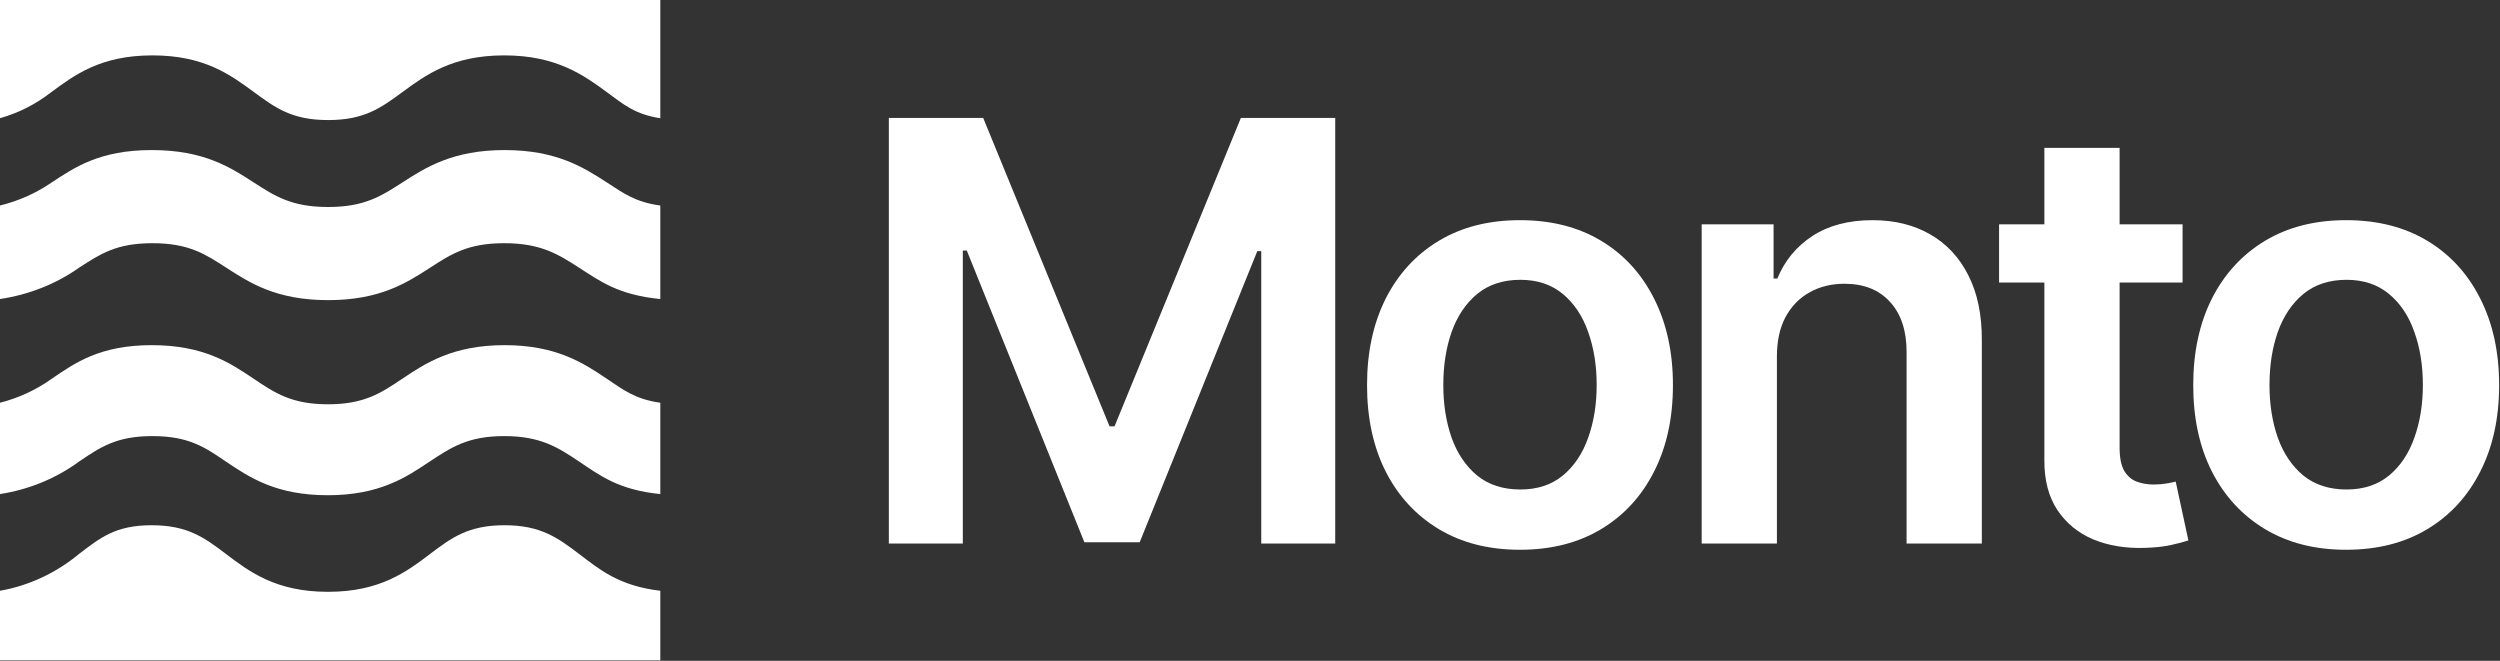
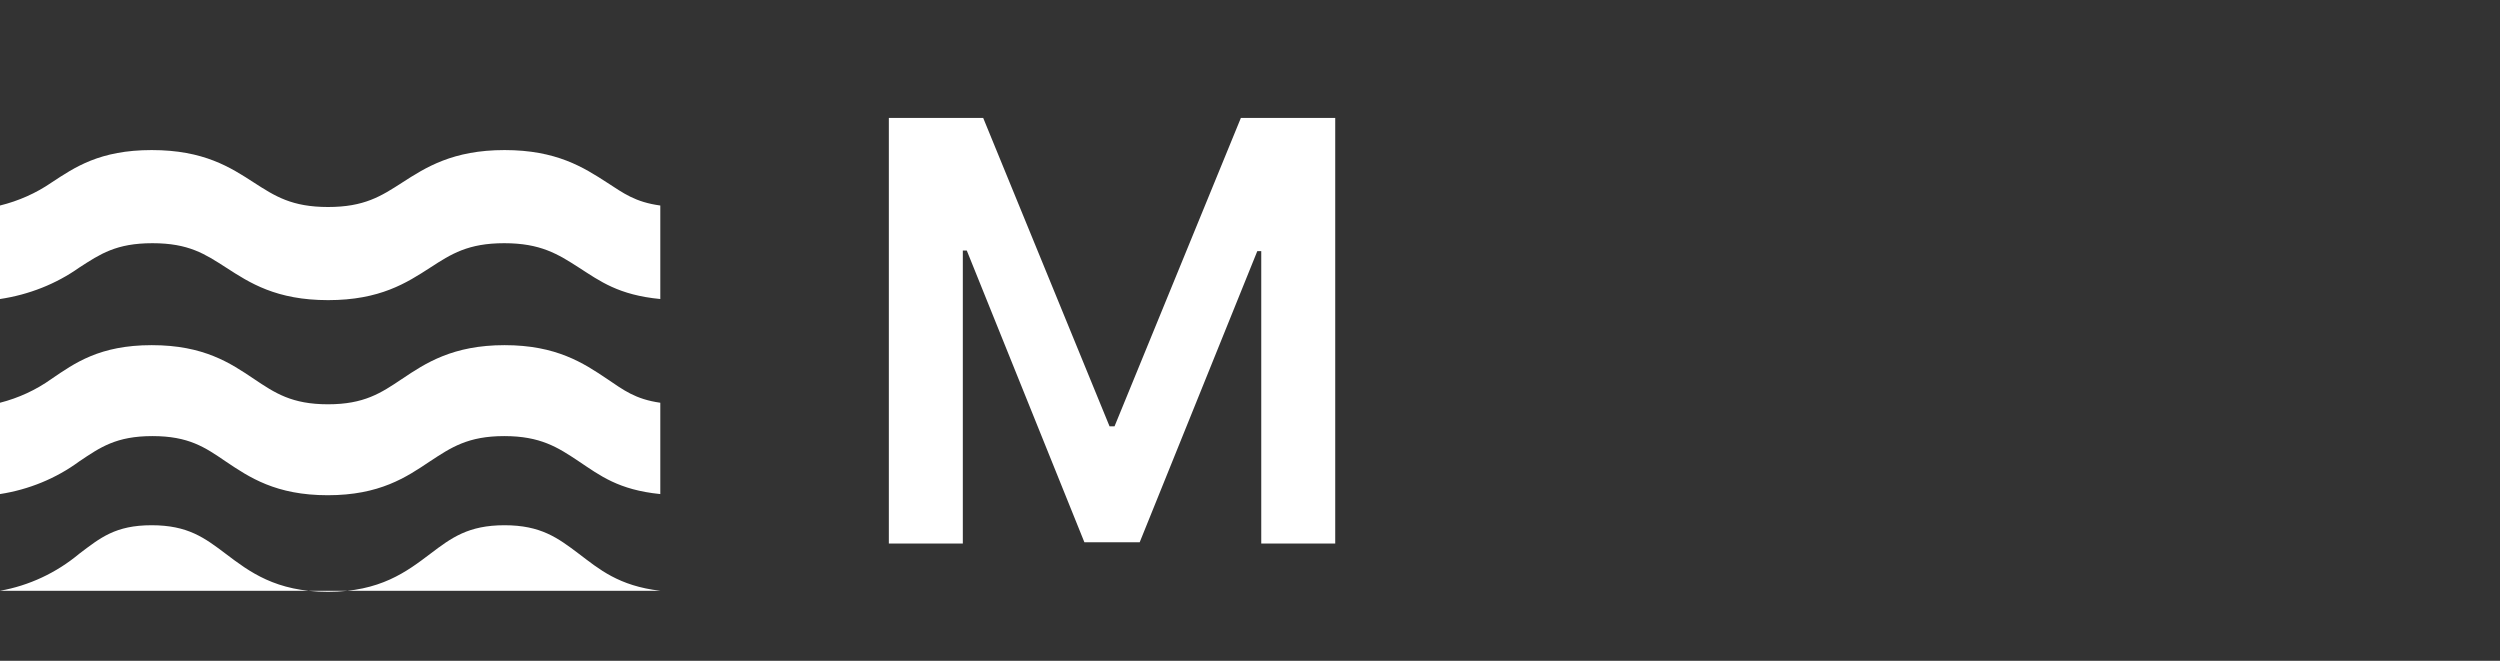
<svg xmlns="http://www.w3.org/2000/svg" width="2217" height="586" viewBox="0 0 2217 586" fill="none">
  <rect x="0" y="0" width="2217" height="586" fill="#333333" stroke="none" />
  <path d="M538.414 161.951C517.438 148.373 493.425 133.081 447.468 133.081C401.515 133.081 377.573 148.439 356.596 161.951C337.918 174.014 323.02 183.571 290.925 183.571C258.831 183.571 243.932 174.014 225.254 161.951C204.278 148.373 180.781 133.081 134.53 133.081C88.278 133.081 66.19 148.439 45.584 161.951C32.019 171.291 16.535 178.187 0 182.253V265.173C25.704 261.335 49.886 251.739 70.267 237.292C88.945 225.229 103.028 215.671 135.197 215.671C167.365 215.671 181.745 225.229 200.498 237.292C221.474 250.87 244.97 266.162 290.999 266.162C337.029 266.162 360.673 250.804 381.575 237.292C400.253 225.163 415.079 215.671 447.171 215.671C479.266 215.671 494.608 225.229 513.362 237.292C532.117 249.354 548.498 261.614 585.558 265.173V182.253C563.319 179.221 552.942 171.377 538.414 161.951Z" fill="white" />
-   <path d="M45.214 81.907C66.116 66.559 88.945 49.115 135.197 49.115C181.448 49.115 204.574 66.559 225.55 81.907C244.229 95.609 258.831 106.465 290.999 106.465C323.168 106.465 337.844 95.609 356.522 81.907C377.499 66.484 400.995 49.115 447.171 49.115C493.35 49.115 517.438 66.559 538.414 81.907C552.942 92.614 563.319 101.523 585.558 104.818V0H0V104.818C16.394 100.2 31.747 92.42 45.214 81.907Z" fill="white" />
  <path d="M356.448 336.071C337.77 348.599 322.945 358.525 290.851 358.525C258.757 358.525 243.932 348.599 225.254 336.071C204.278 321.969 180.781 306.086 134.53 306.086C88.278 306.086 66.19 322.037 45.584 336.071C32.019 345.771 16.535 352.933 0 357.156V438.139C25.704 434.155 49.886 424.19 70.267 409.182C88.945 396.655 103.028 386.729 135.197 386.729C167.365 386.729 181.745 396.655 200.127 409.182C221.103 423.285 244.6 439.167 290.629 439.167C336.658 439.167 360.302 423.218 381.205 409.182C400.253 396.655 415.079 386.729 447.171 386.729C479.266 386.729 494.608 396.655 513.362 409.182C532.117 421.71 548.498 434.444 585.558 438.139V357.156C563.319 354.007 552.942 345.86 538.414 336.071C517.438 321.969 493.425 306.086 447.468 306.086C401.515 306.086 377.35 322.037 356.448 336.071Z" fill="white" />
-   <path d="M513.287 491.064C494.608 476.961 479.564 465.782 447.393 465.782C415.226 465.782 400.253 476.961 381.65 491.064C360.673 506.942 337.177 524.823 290.851 524.823C244.525 524.823 221.103 506.942 200.127 491.064C181.448 476.961 166.624 465.782 134.456 465.782C102.287 465.782 88.945 476.961 70.267 491.064C49.909 508.041 25.725 519.343 0 523.898V585.558H585.558V523.898C548.498 519.581 531.152 504.553 513.287 491.064Z" fill="white" />
-   <path d="M2080.59 487.529C2052.95 487.529 2028.99 481.447 2008.72 469.284C1988.45 457.121 1972.72 440.104 1961.54 418.235C1950.48 396.366 1944.96 370.811 1944.96 341.57C1944.96 312.33 1950.48 286.713 1961.54 264.721C1972.72 242.729 1988.45 225.652 2008.72 213.488C2028.99 201.325 2052.95 195.244 2080.59 195.244C2108.24 195.244 2132.2 201.325 2152.47 213.488C2172.74 225.652 2188.4 242.729 2199.46 264.721C2210.64 286.713 2216.23 312.33 2216.23 341.57C2216.23 370.811 2210.64 396.366 2199.46 418.235C2188.4 440.104 2172.74 457.121 2152.47 469.284C2132.2 481.447 2108.24 487.529 2080.59 487.529ZM2080.96 434.084C2095.95 434.084 2108.48 429.968 2118.56 421.737C2128.63 413.382 2136.13 402.202 2141.04 388.196C2146.08 374.19 2148.6 358.587 2148.6 341.386C2148.6 324.063 2146.08 308.398 2141.04 294.392C2136.13 280.263 2128.63 269.021 2118.56 260.667C2108.48 252.312 2095.95 248.135 2080.96 248.135C2065.6 248.135 2052.83 252.312 2042.63 260.667C2032.56 269.021 2025 280.263 2019.96 294.392C2015.05 308.398 2012.59 324.063 2012.59 341.386C2012.59 358.587 2015.05 374.19 2019.96 388.196C2025 402.202 2032.56 413.382 2042.63 421.737C2052.83 429.968 2065.6 434.084 2080.96 434.084Z" fill="white" />
-   <path d="M1935.5 198.929V250.531H1772.78V198.929H1935.5ZM1812.95 131.11H1879.66V396.857C1879.66 405.826 1881.02 412.706 1883.72 417.498C1886.54 422.167 1890.23 425.361 1894.78 427.081C1899.32 428.801 1904.36 429.661 1909.89 429.661C1914.06 429.661 1917.87 429.354 1921.31 428.74C1924.88 428.125 1927.58 427.572 1929.42 427.081L1940.66 479.235C1937.1 480.464 1932 481.815 1925.37 483.29C1918.86 484.764 1910.87 485.624 1901.41 485.87C1884.7 486.361 1869.65 483.843 1856.26 478.314C1842.87 472.662 1832.24 463.939 1824.38 452.145C1816.64 440.35 1812.83 425.607 1812.95 407.915V131.11Z" fill="white" />
-   <path d="M1575.76 316.138V482H1509.05V198.929H1572.81V247.029H1576.13C1582.64 231.18 1593.02 218.587 1607.27 209.25C1621.65 199.912 1639.4 195.244 1660.53 195.244C1680.07 195.244 1697.09 199.421 1711.58 207.775C1726.2 216.13 1737.51 228.232 1745.49 244.081C1753.6 259.93 1757.59 279.157 1757.47 301.764V482H1690.76V312.084C1690.76 293.163 1685.84 278.359 1676.02 267.67C1666.31 256.981 1652.86 251.637 1635.66 251.637C1623.98 251.637 1613.6 254.217 1604.51 259.377C1595.54 264.414 1588.48 271.724 1583.32 281.307C1578.28 290.89 1575.76 302.501 1575.76 316.138Z" fill="white" />
-   <path d="M1347.92 487.529C1320.28 487.529 1296.32 481.447 1276.05 469.284C1255.78 457.121 1240.05 440.104 1228.87 418.235C1217.82 396.366 1212.29 370.811 1212.29 341.57C1212.29 312.33 1217.82 286.713 1228.87 264.721C1240.05 242.729 1255.78 225.652 1276.05 213.488C1296.32 201.325 1320.28 195.244 1347.92 195.244C1375.57 195.244 1399.53 201.325 1419.8 213.488C1440.07 225.652 1455.73 242.729 1466.79 264.721C1477.97 286.713 1483.56 312.33 1483.56 341.57C1483.56 370.811 1477.97 396.366 1466.79 418.235C1455.73 440.104 1440.07 457.121 1419.8 469.284C1399.53 481.447 1375.57 487.529 1347.92 487.529ZM1348.29 434.084C1363.28 434.084 1375.81 429.968 1385.89 421.737C1395.96 413.382 1403.46 402.202 1408.37 388.196C1413.41 374.19 1415.93 358.587 1415.93 341.386C1415.93 324.063 1413.41 308.398 1408.37 294.392C1403.46 280.263 1395.96 269.021 1385.89 260.667C1375.81 252.312 1363.28 248.135 1348.29 248.135C1332.94 248.135 1320.16 252.312 1309.96 260.667C1299.89 269.021 1292.33 280.263 1287.29 294.392C1282.38 308.398 1279.92 324.063 1279.92 341.386C1279.92 358.587 1282.38 374.19 1287.29 388.196C1292.33 402.202 1299.89 413.382 1309.96 421.737C1320.16 429.968 1332.94 434.084 1348.29 434.084Z" fill="white" />
+   <path d="M513.287 491.064C494.608 476.961 479.564 465.782 447.393 465.782C415.226 465.782 400.253 476.961 381.65 491.064C360.673 506.942 337.177 524.823 290.851 524.823C244.525 524.823 221.103 506.942 200.127 491.064C181.448 476.961 166.624 465.782 134.456 465.782C102.287 465.782 88.945 476.961 70.267 491.064C49.909 508.041 25.725 519.343 0 523.898H585.558V523.898C548.498 519.581 531.152 504.553 513.287 491.064Z" fill="white" />
  <path d="M788.227 104.573H871.895L983.943 378.06H988.366L1100.41 104.573H1184.08V482H1118.48V222.703H1114.97L1010.67 480.894H961.644L857.336 222.15H853.834V482H788.227V104.573Z" fill="white" />
</svg>